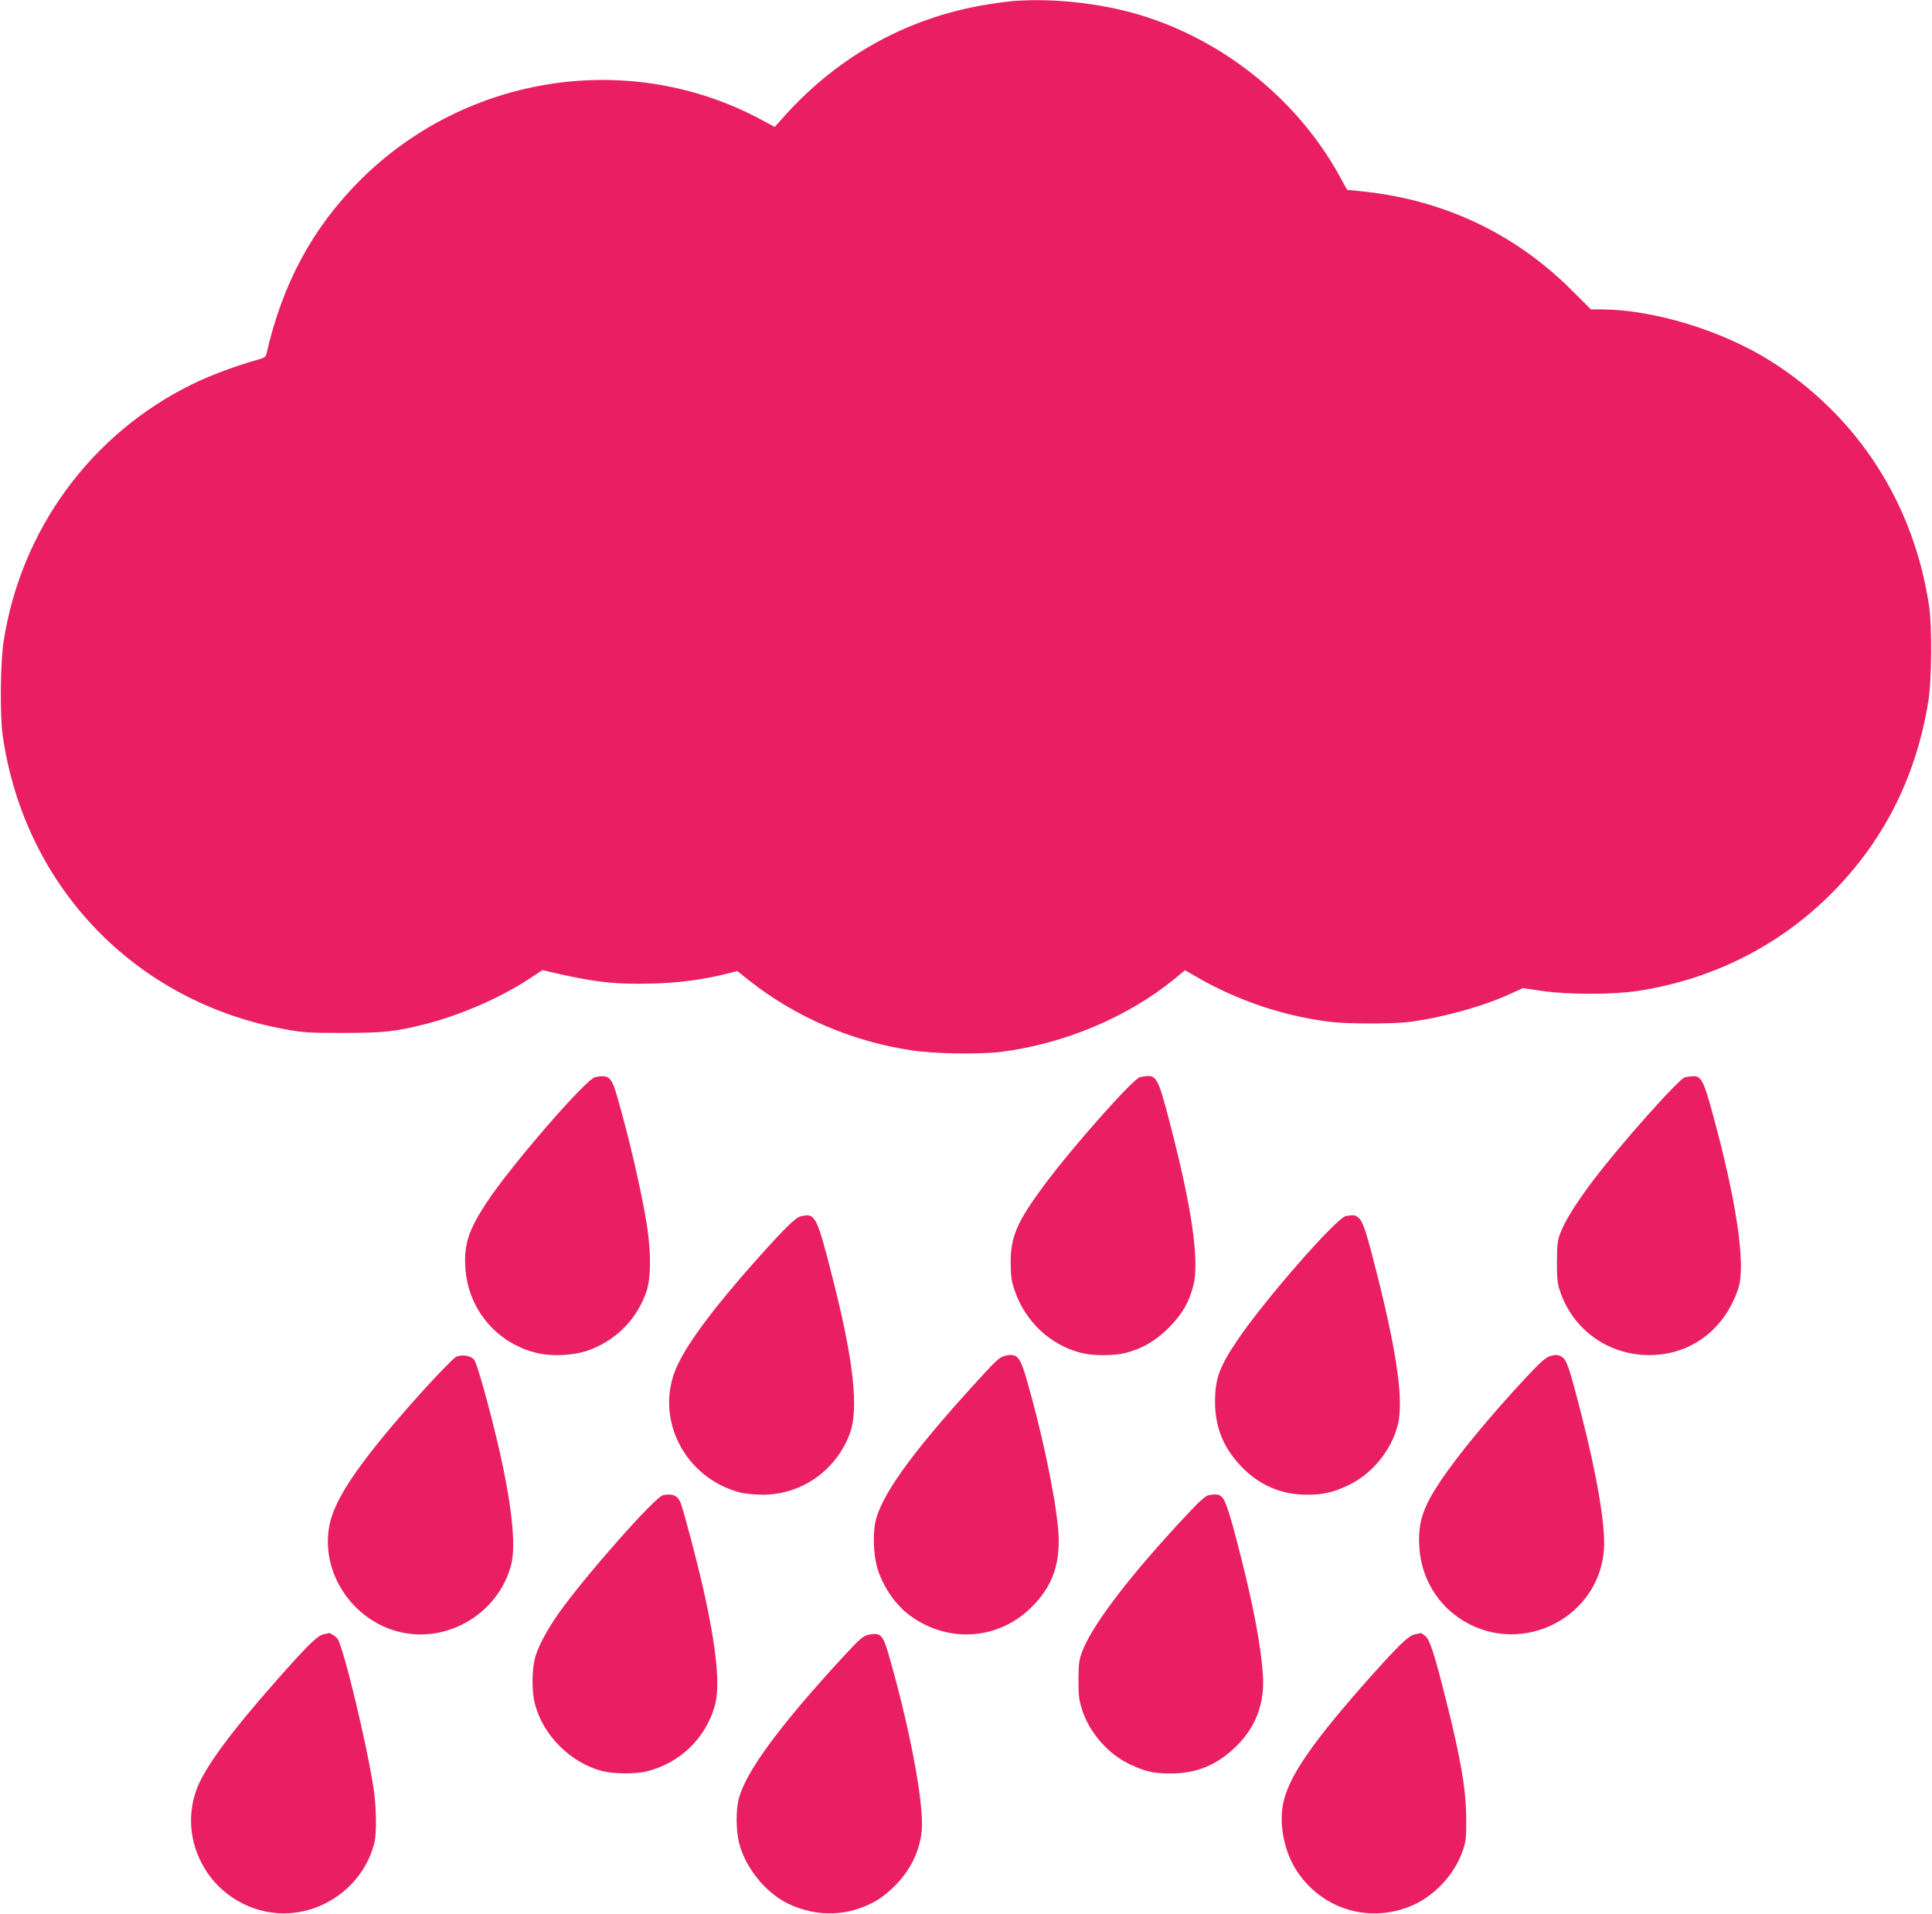
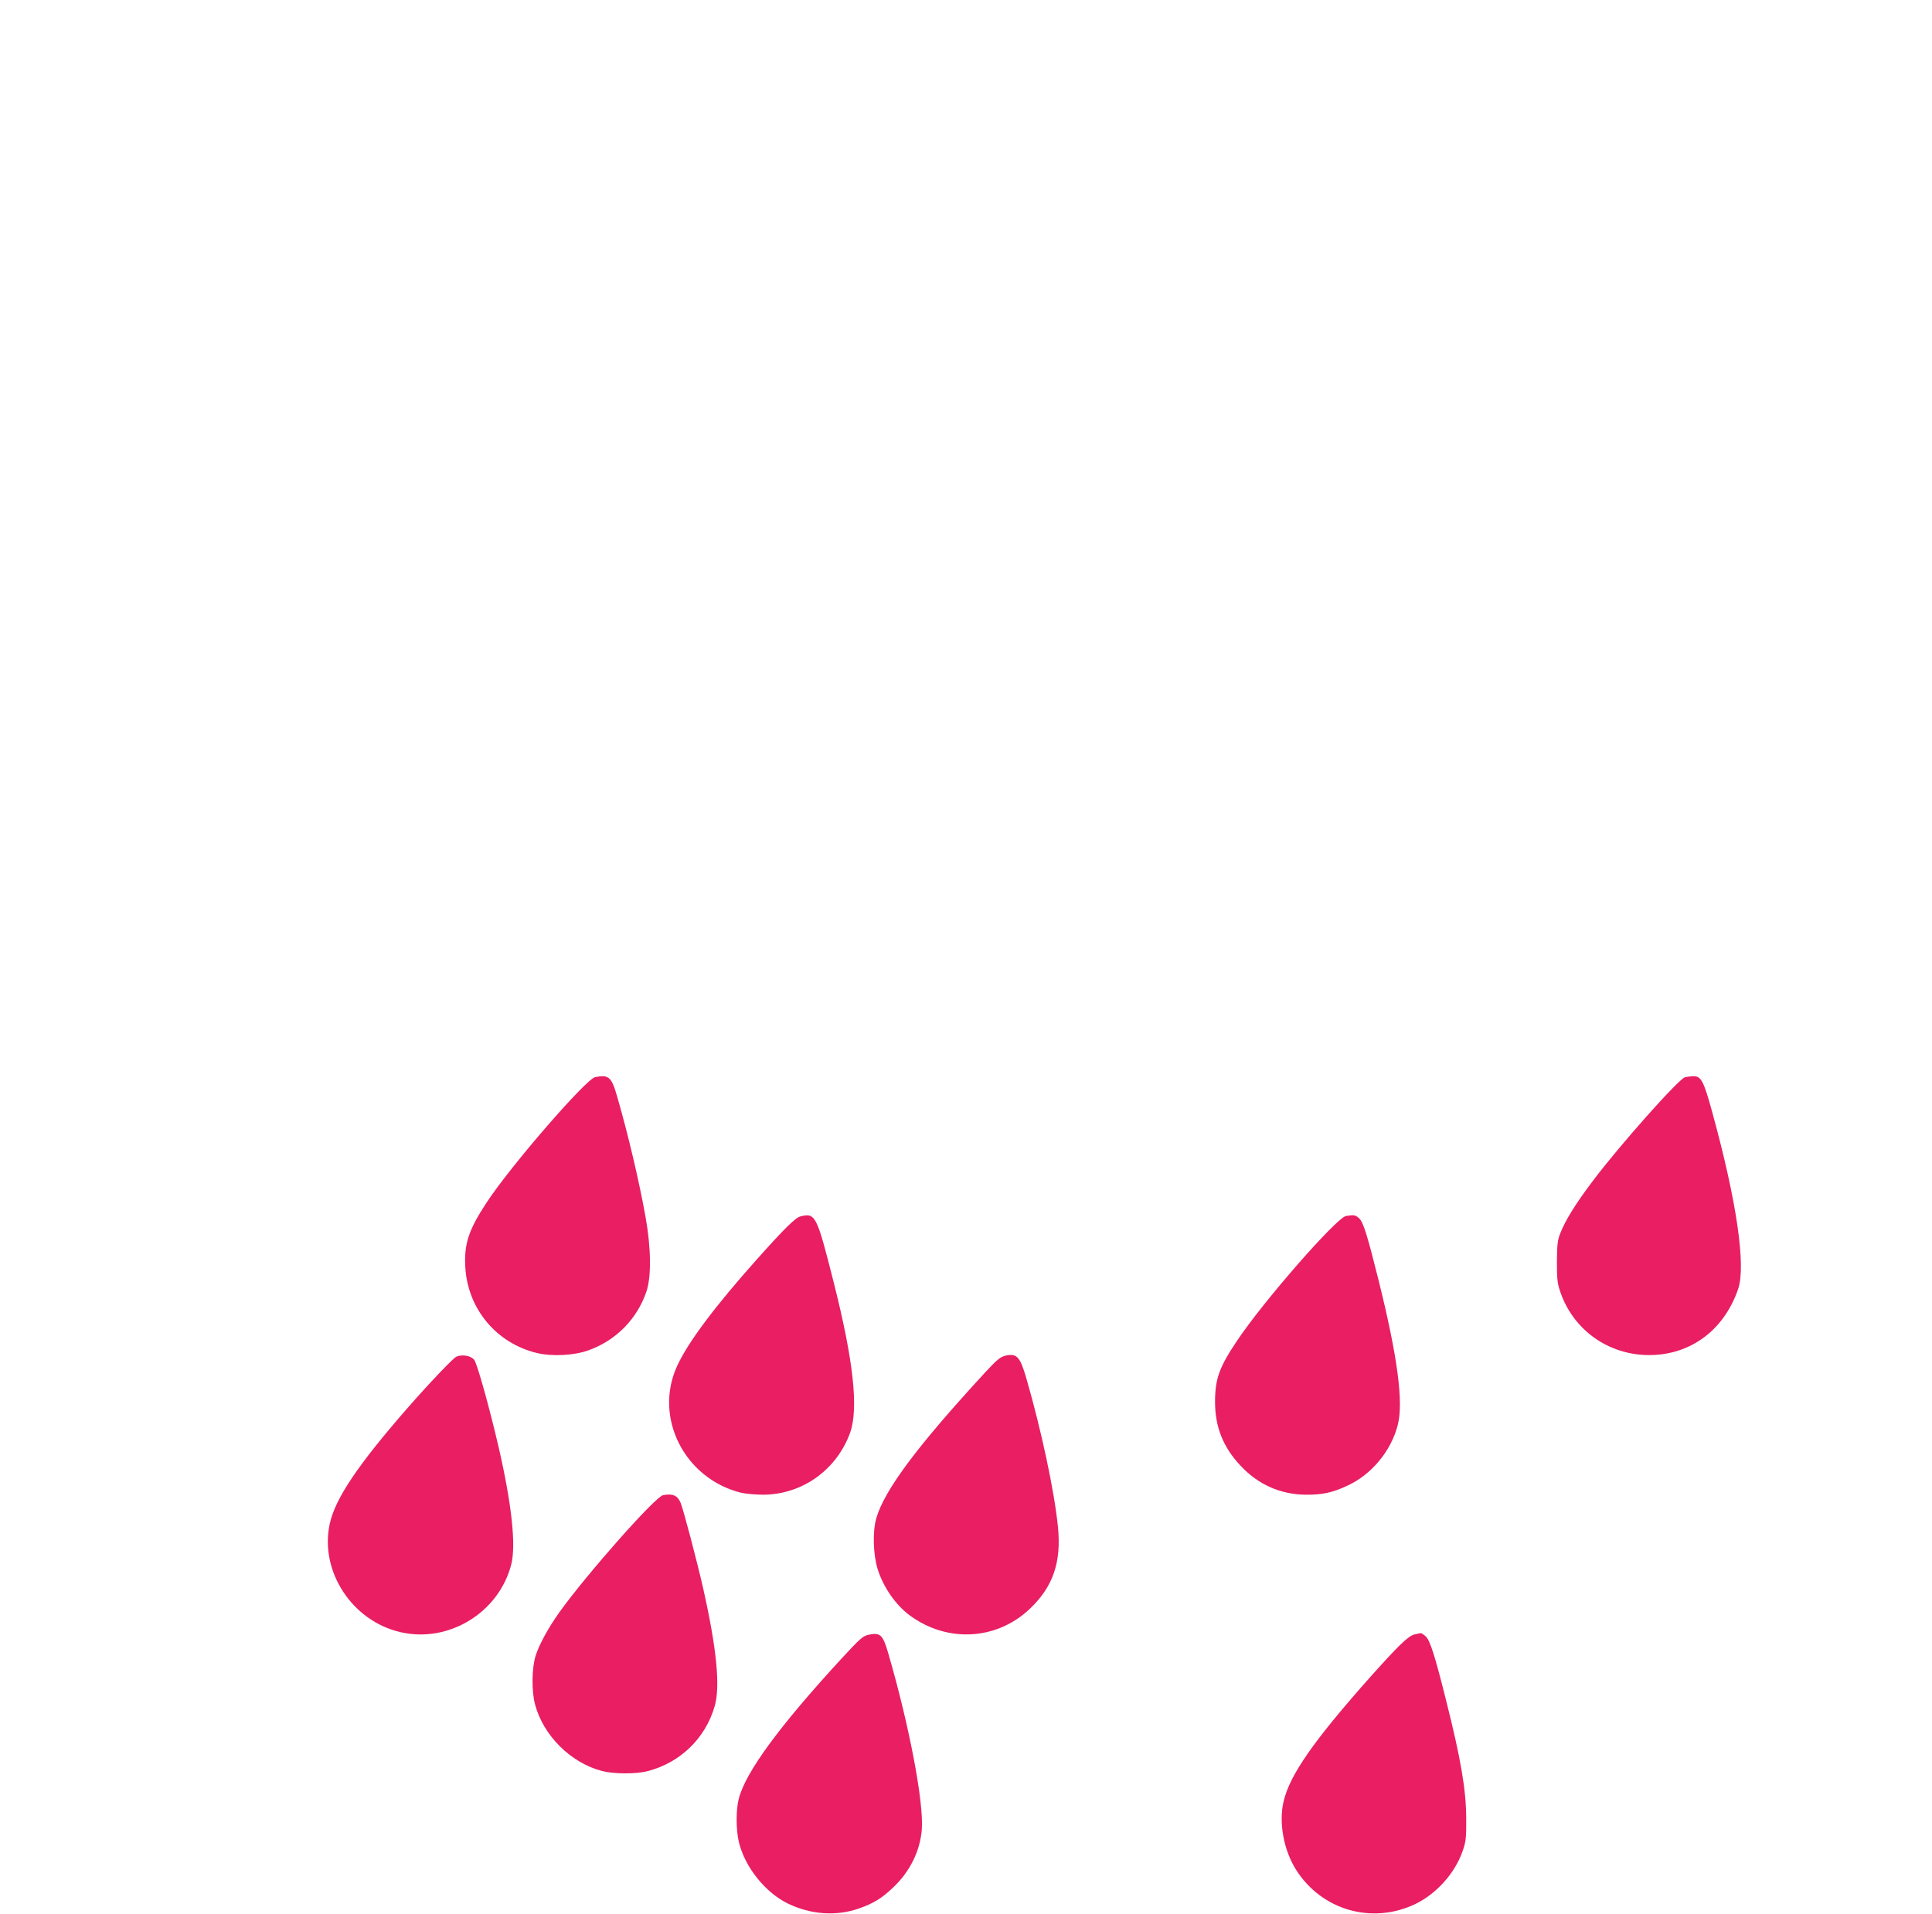
<svg xmlns="http://www.w3.org/2000/svg" version="1.0" width="1280pt" height="1268pt" viewBox="0 0 1280 1268" preserveAspectRatio="xMidYMid meet">
  <g transform="translate(0,1268) scale(0.1,-0.1)" fill="#e91e63" stroke="none">
-     <path d="M6710 12673 c-25 -2 -90 -10 -145 -19 -533 -81 -1001 -335 -1367 -742 l-65 -73 -84 45 c-869 470 -1958 306 -2664 -399 -315 -316 -513 -683 -619 -1147 -5 -23 -15 -30 -64 -43 -136 -38 -306 -101 -427 -160 -670 -328 -1136 -962 -1251 -1705 -22 -142 -25 -491 -6 -625 145 -1004 882 -1768 1877 -1946 113 -21 162 -24 380 -23 266 0 345 8 545 59 229 58 493 173 681 296 l93 61 51 -12 c284 -67 433 -84 678 -77 181 5 335 26 492 65 l70 18 75 -60 c307 -244 686 -408 1083 -466 150 -23 445 -27 587 -10 416 52 839 229 1148 481 l73 60 89 -51 c268 -153 567 -253 875 -291 117 -14 417 -14 525 0 225 30 486 103 667 186 l83 38 127 -19 c170 -25 470 -25 633 0 515 79 970 315 1323 686 325 342 525 752 603 1235 22 136 25 485 6 620 -99 685 -474 1268 -1050 1632 -320 202 -774 341 -1120 343 l-72 0 -113 113 c-388 393 -872 620 -1432 672 l-70 7 -56 102 c-268 481 -730 863 -1260 1039 -272 91 -610 132 -899 110z" />
    <path d="M3943 5543 c-60 -12 -557 -585 -717 -828 -121 -183 -153 -279 -143 -435 17 -274 207 -501 474 -565 101 -24 243 -17 340 17 182 65 322 205 385 388 34 96 32 291 -5 496 -41 230 -114 542 -187 794 -38 134 -56 151 -147 133z" />
-     <path d="M7553 5543 c-44 -9 -441 -455 -632 -712 -183 -246 -226 -345 -225 -521 1 -87 5 -119 27 -183 71 -205 236 -360 442 -412 76 -19 214 -19 290 0 114 29 203 81 290 169 87 88 133 167 161 278 42 162 -10 521 -156 1079 -84 320 -86 323 -197 302z" />
    <path d="M11163 5542 c-43 -13 -429 -447 -608 -684 -112 -148 -183 -261 -217 -348 -19 -47 -22 -75 -23 -190 0 -116 3 -145 23 -202 83 -241 300 -403 555 -416 288 -14 526 153 623 438 52 154 -10 582 -171 1167 -58 213 -75 244 -129 242 -17 -1 -41 -4 -53 -7z" />
    <path d="M5303 4620 c-32 -7 -108 -82 -289 -285 -275 -308 -453 -545 -526 -702 -160 -341 44 -750 422 -844 30 -7 98 -13 150 -13 257 3 483 165 572 410 57 160 23 475 -107 991 -115 455 -122 467 -222 443z" />
    <path d="M8918 4623 c-62 -10 -548 -565 -723 -828 -117 -174 -145 -252 -145 -404 0 -166 54 -301 169 -423 117 -125 263 -190 431 -192 109 -1 176 13 275 59 161 73 293 232 336 405 38 151 -2 451 -127 955 -76 304 -102 388 -130 413 -25 22 -32 23 -86 15z" />
    <path d="M6664 3698 c-36 -8 -56 -24 -141 -116 -446 -484 -663 -775 -717 -961 -26 -88 -21 -243 9 -339 38 -120 119 -237 214 -307 249 -182 575 -163 794 45 154 146 210 310 186 544 -23 233 -110 641 -210 986 -41 140 -62 163 -135 148z" />
-     <path d="M10275 3696 c-33 -9 -64 -36 -167 -146 -229 -245 -448 -510 -562 -680 -118 -176 -152 -277 -143 -435 11 -209 121 -393 298 -498 393 -232 898 31 926 482 9 154 -46 484 -152 896 -81 315 -95 356 -130 376 -25 13 -37 14 -70 5z" />
    <path d="M3024 3691 c-21 -9 -181 -177 -320 -336 -334 -382 -485 -607 -520 -775 -66 -312 148 -639 466 -714 320 -76 654 127 737 447 33 128 3 402 -83 776 -61 263 -142 554 -162 580 -20 28 -78 38 -118 22z" />
    <path d="M4393 2773 c-52 -10 -509 -527 -687 -776 -73 -102 -134 -214 -157 -287 -26 -81 -28 -236 -4 -324 55 -207 237 -387 444 -441 80 -20 226 -21 304 0 214 56 381 217 442 430 38 130 13 383 -76 779 -42 185 -130 519 -150 569 -20 48 -52 62 -116 50z" />
-     <path d="M8008 2773 c-20 -3 -62 -41 -146 -131 -367 -391 -619 -720 -689 -897 -24 -63 -27 -83 -28 -195 0 -106 4 -136 24 -199 51 -154 171 -292 316 -361 105 -49 159 -62 276 -61 171 1 306 58 430 181 132 131 188 282 176 474 -12 181 -60 441 -147 786 -65 257 -98 362 -121 387 -22 22 -34 25 -91 16z" />
-     <path d="M2140 1850 c-38 -9 -111 -81 -304 -300 -315 -356 -486 -591 -536 -733 -64 -182 -38 -378 72 -543 120 -179 332 -285 545 -271 268 18 498 208 563 465 16 62 14 241 -5 362 -43 285 -196 924 -238 990 -9 15 -52 43 -60 39 -1 -1 -18 -5 -37 -9z" />
    <path d="M5754 1848 c-37 -8 -57 -26 -177 -156 -415 -451 -636 -753 -682 -929 -20 -75 -19 -210 1 -292 41 -165 176 -333 326 -405 151 -72 315 -84 465 -33 99 34 156 69 233 143 109 104 175 239 187 378 15 179 -82 690 -222 1171 -36 124 -52 139 -131 123z" />
    <path d="M9371 1850 c-41 -10 -105 -72 -291 -280 -375 -422 -535 -650 -576 -827 -33 -139 1 -322 82 -451 170 -269 502 -365 789 -229 142 68 265 205 316 354 21 60 24 85 23 218 -1 187 -36 394 -135 785 -72 288 -105 393 -134 418 -14 12 -29 22 -33 21 -4 -1 -22 -5 -41 -9z" />
  </g>
</svg>